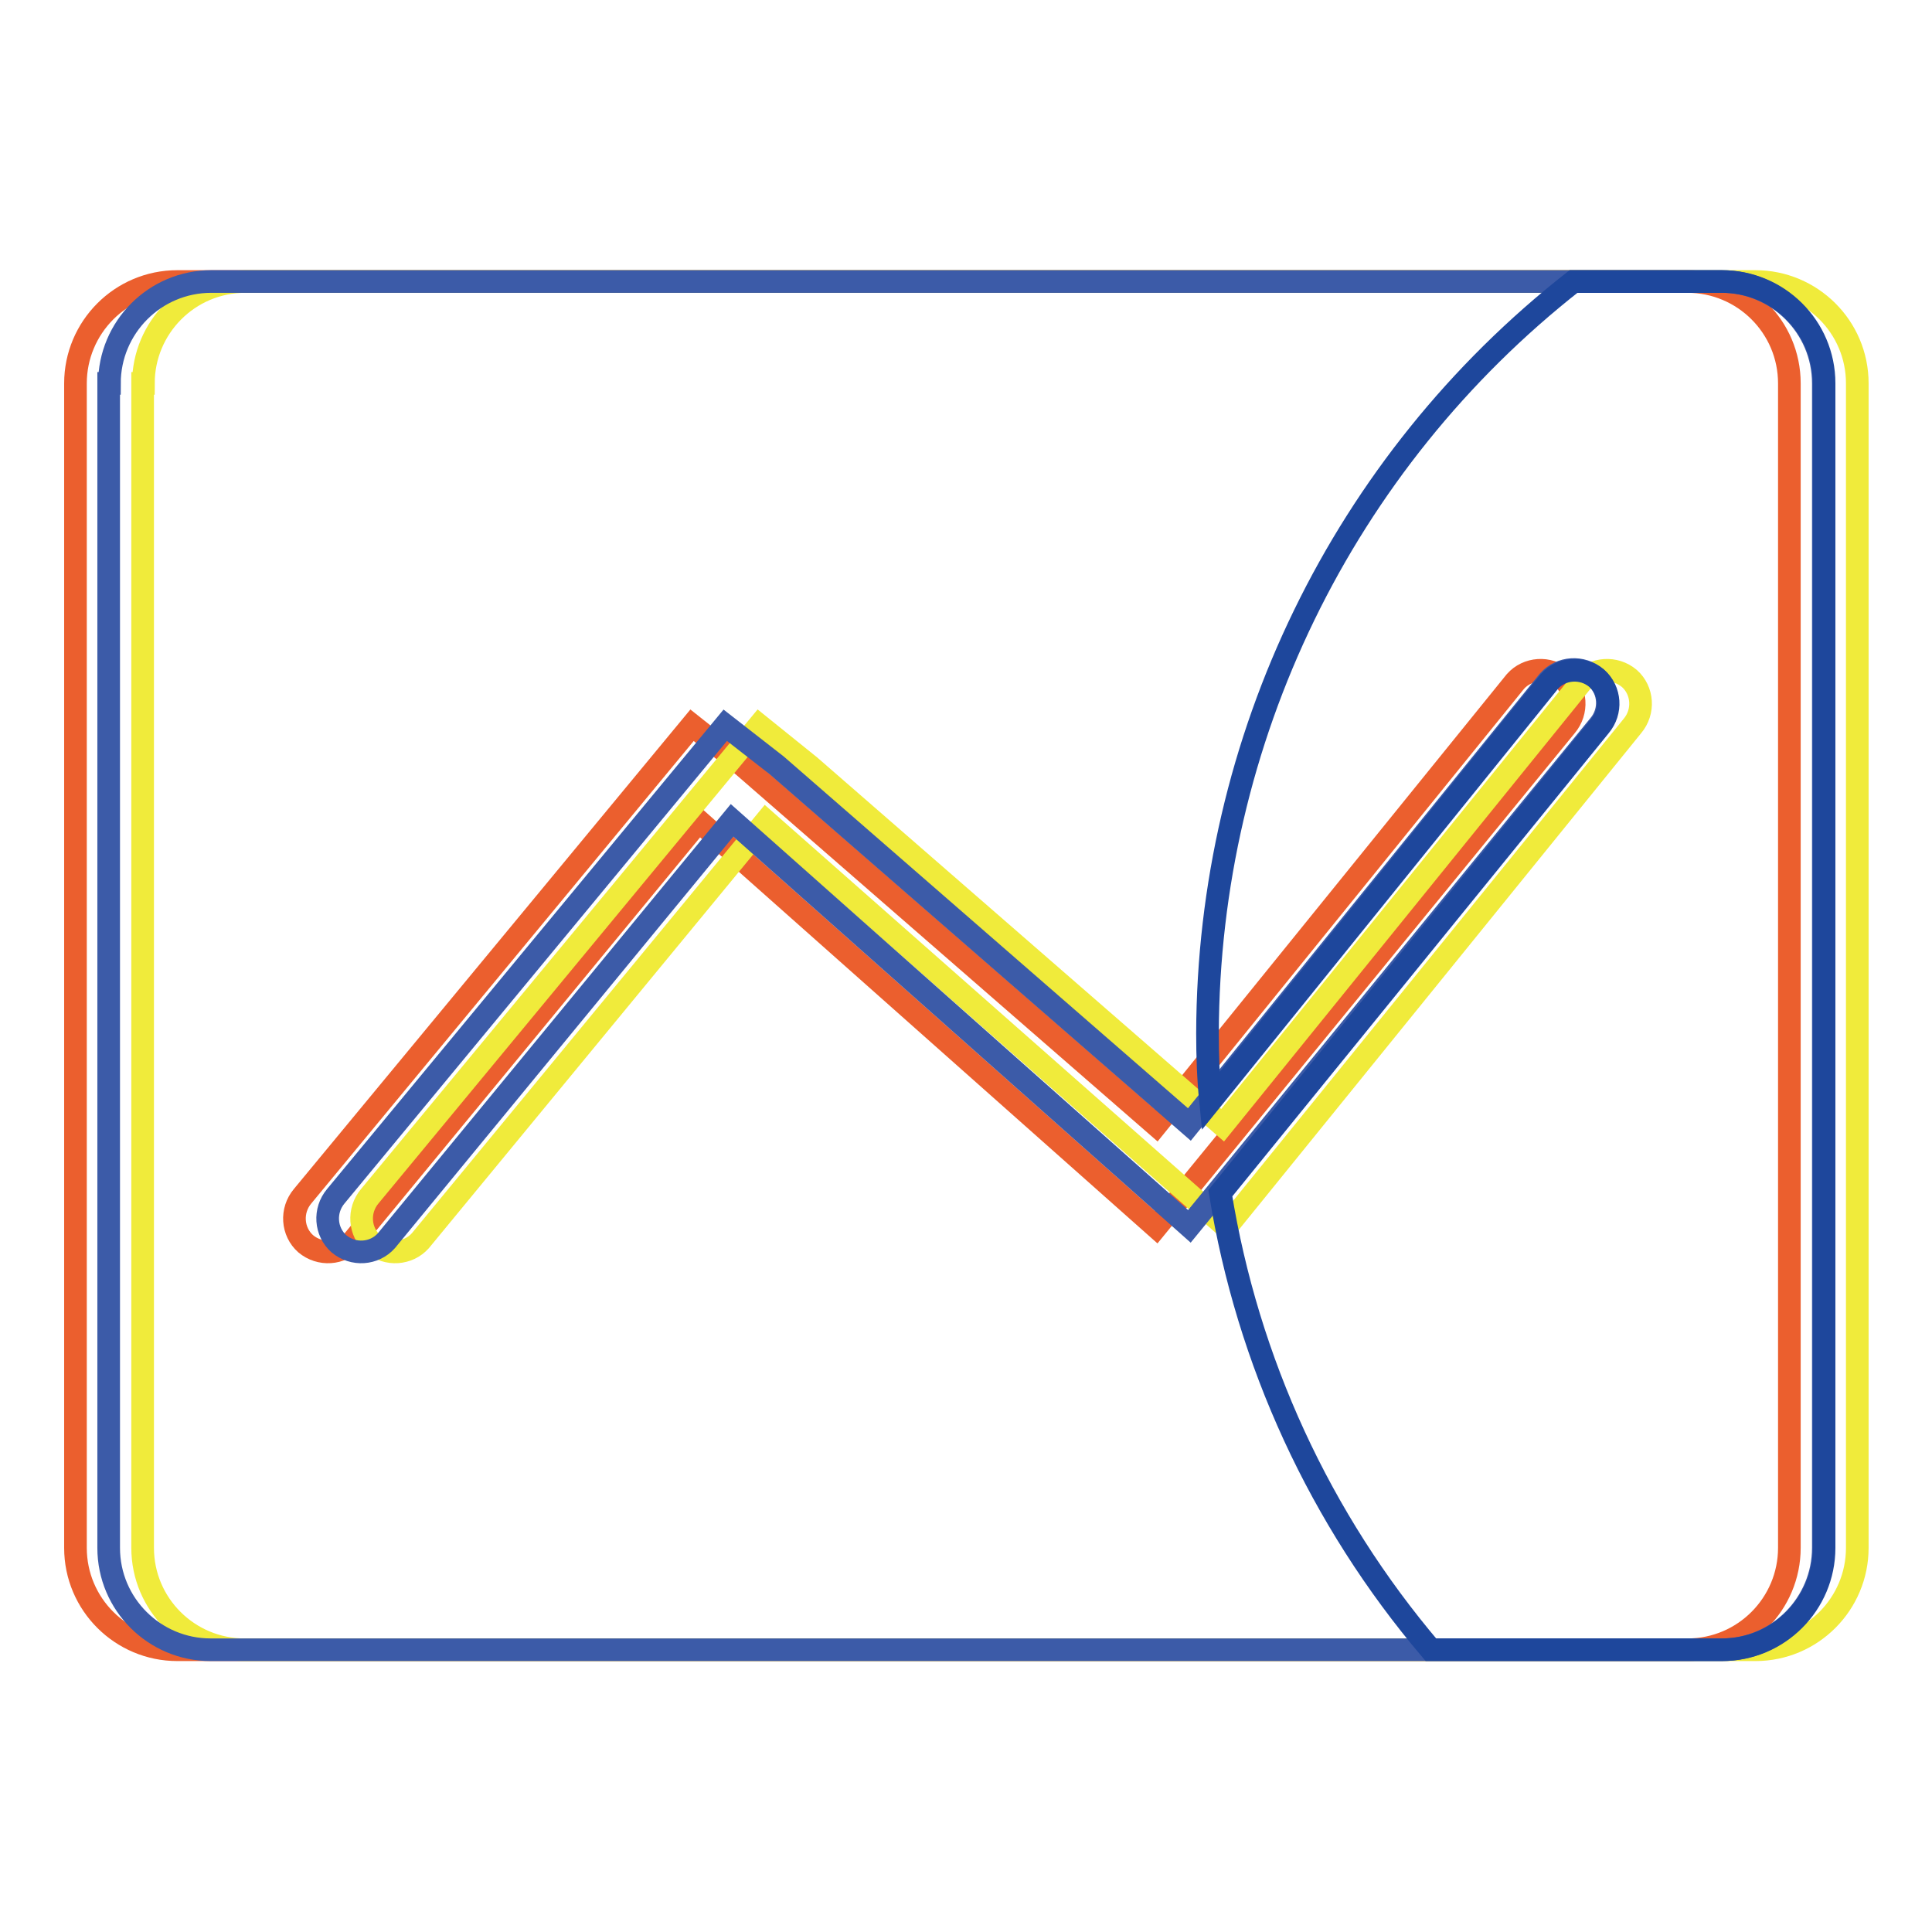
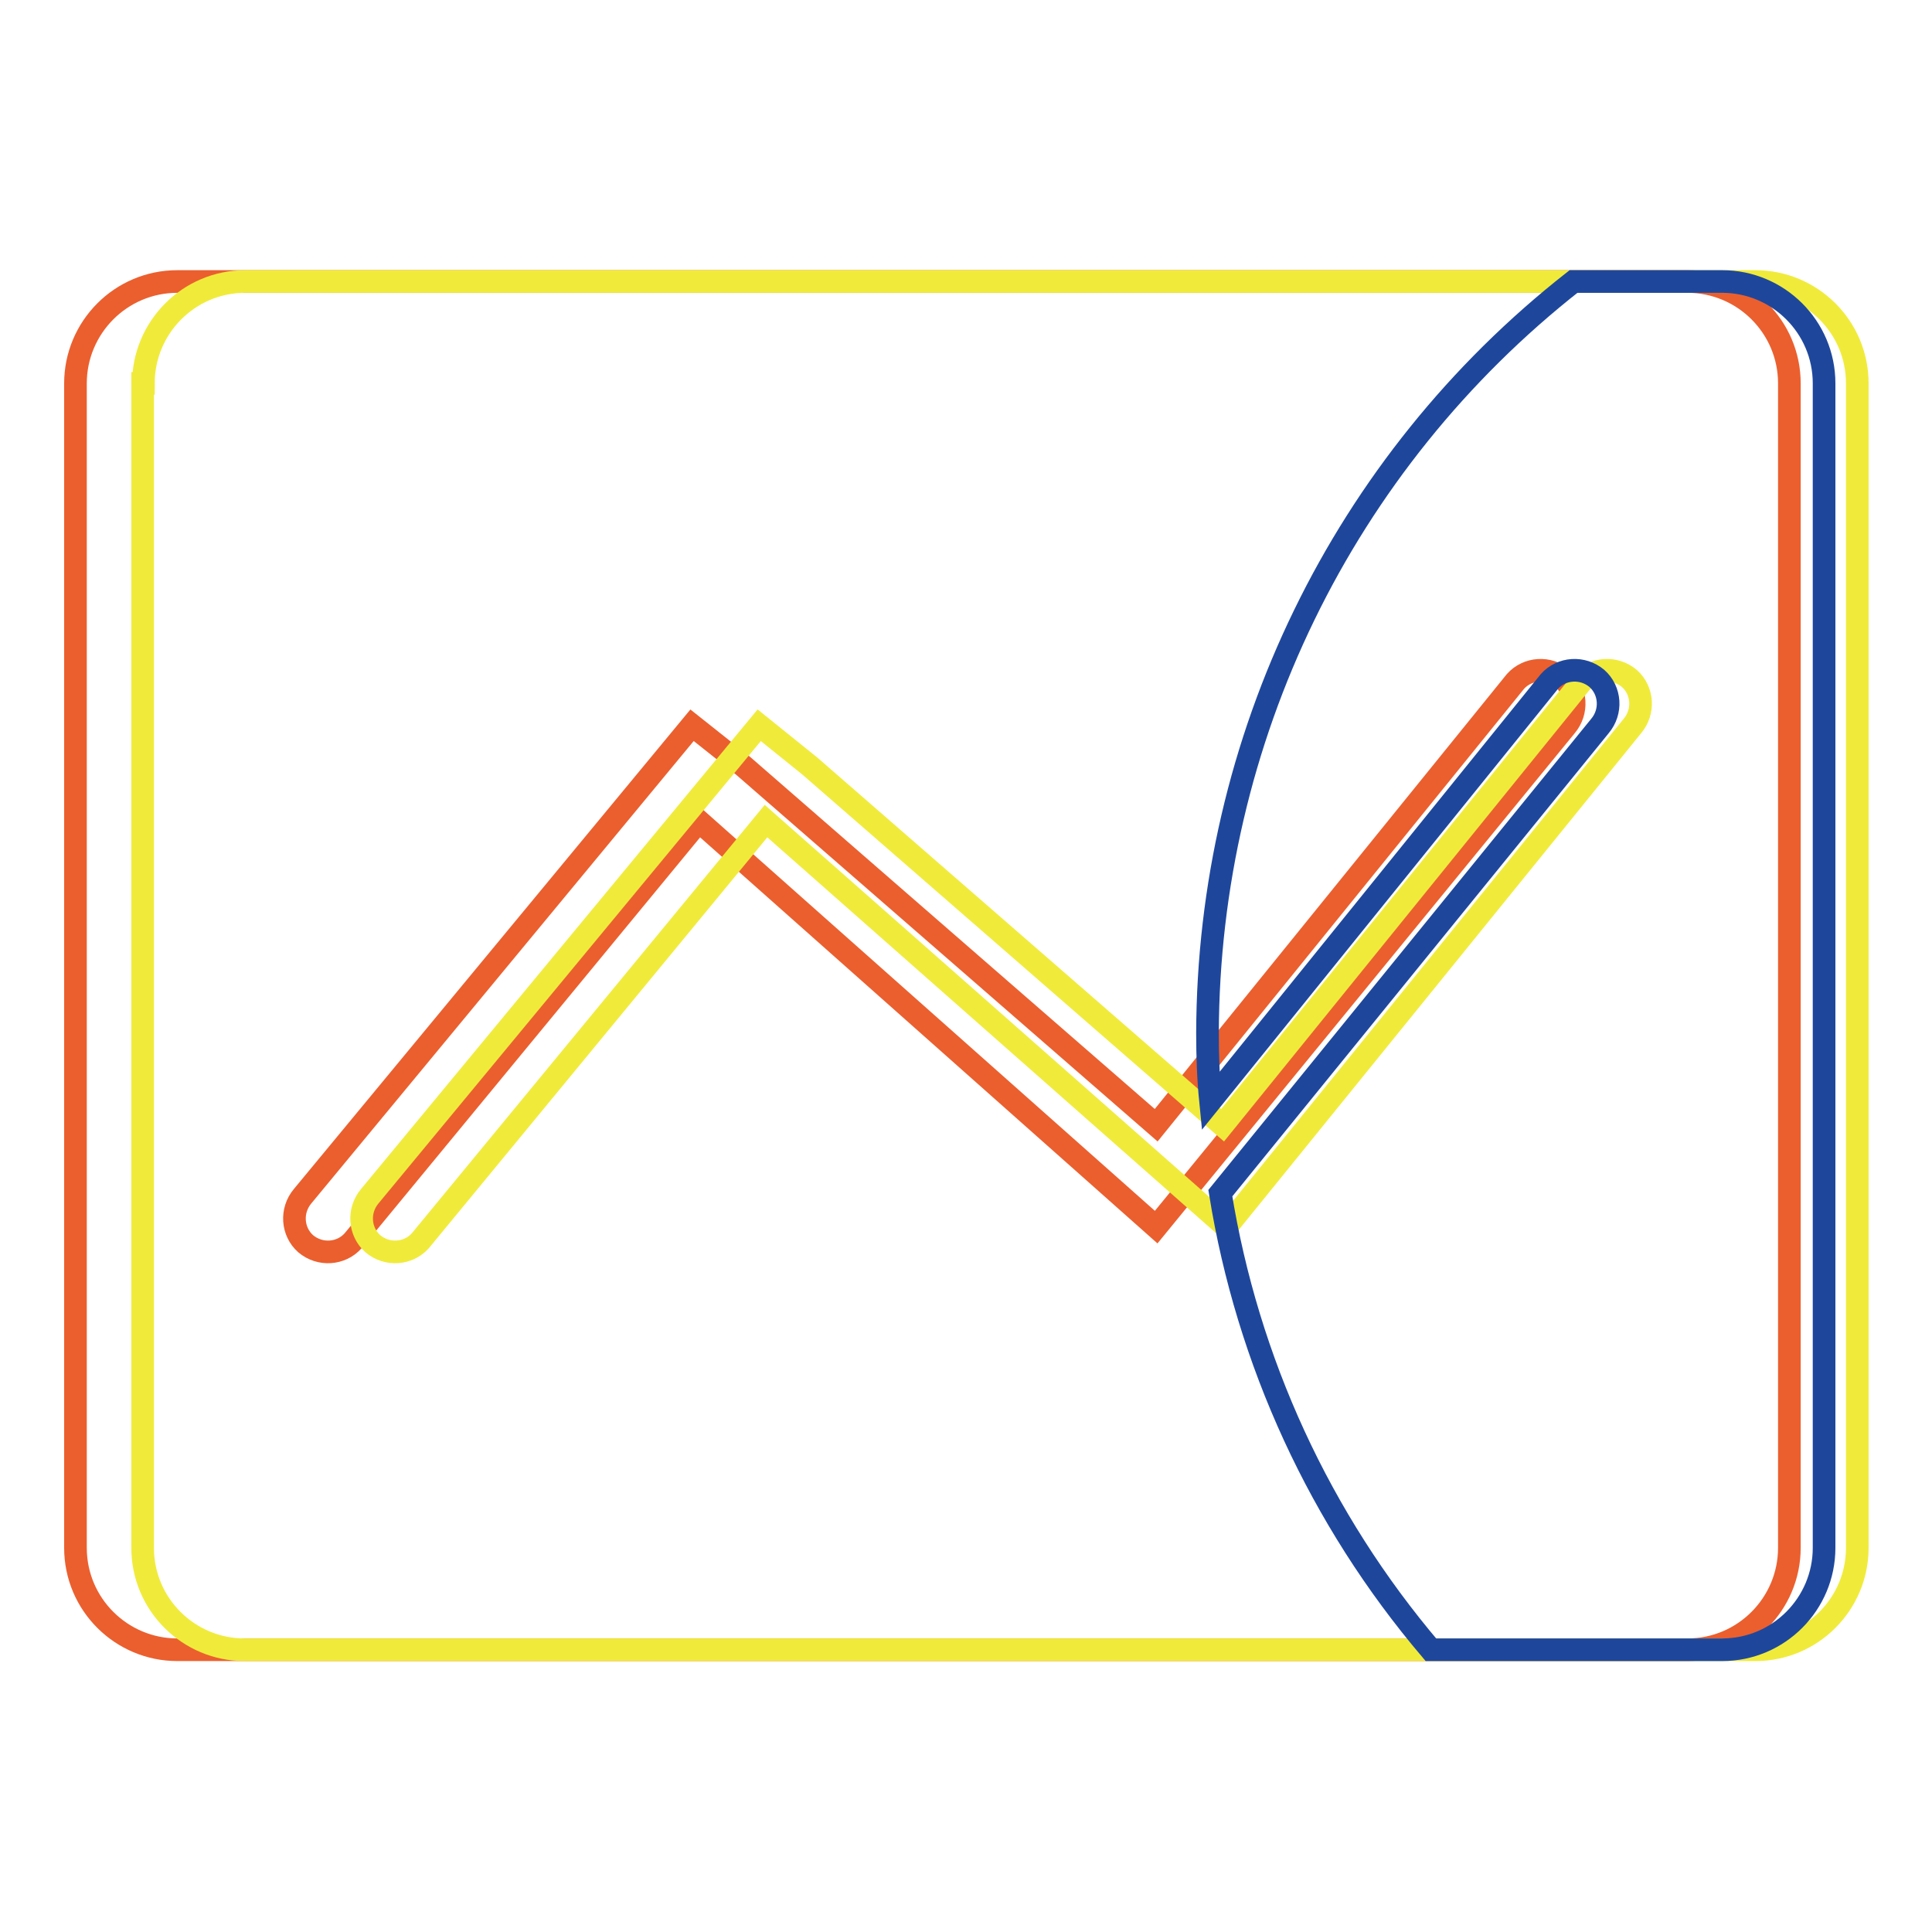
<svg xmlns="http://www.w3.org/2000/svg" version="1.1" x="0px" y="0px" viewBox="0 0 256 256" enable-background="new 0 0 256 256" xml:space="preserve">
  <g>
    <path stroke-width="3" fill-opacity="0" stroke="#eb5f2e" d="M91.7,96.1l-51.6,62.4c-1.6,1.9-1.4,4.7,0.4,6.3c1.9,1.6,4.7,1.4,6.3-0.4l45.8-55.6l60.6,53.8l54.3-66.4 c1.6-1.9,1.4-4.7-0.4-6.3c-1.9-1.6-4.7-1.4-6.3,0.4l-47.6,58.8l-54.7-47.6L91.7,96.1z M10,50.8c0-7.4,6-13.5,13.5-13.5h200.1 c7.4,0,13.5,6,13.5,13.5v154.3c0,7.4-6,13.5-13.5,13.5H23.5c-7.4,0-13.5-6-13.5-13.5l0,0V50.8z" />
    <path stroke-width="3" fill-opacity="0" stroke="#f0eb3b" d="M100.6,96.1L49,158.5c-1.6,1.9-1.4,4.7,0.4,6.3c1.9,1.6,4.7,1.4,6.3-0.4l45.8-55.6l61,53.8l53.8-66.4 c1.6-1.9,1.4-4.7-0.4-6.3c-1.9-1.6-4.7-1.4-6.3,0.4l-47.6,58.8l-54.7-47.6L100.6,96.1z M19,50.8c0-7.4,6-13.5,13.5-13.5h200.1 c7.4,0,13.5,6,13.5,13.5v154.3c0,7.4-6,13.5-13.5,13.5H32.4c-7.4,0-13.5-6-13.5-13.5l0,0V50.8z" />
-     <path stroke-width="3" fill-opacity="0" stroke="#3c5ba8" d="M96.1,96.1l-51.6,62.4c-1.6,1.9-1.4,4.7,0.4,6.3c1.9,1.6,4.7,1.4,6.3-0.4L97,108.7l60.6,53.8l54.3-66.4 c1.6-1.9,1.4-4.7-0.4-6.3c-1.9-1.6-4.7-1.4-6.3,0.4l-47.6,58.8l-54.7-47.6L96.1,96.1z M14.5,50.8c0-7.4,6-13.5,13.5-13.5h200.1 c7.4,0,13.5,6,13.5,13.5v154.3c0,7.4-6,13.5-13.5,13.5H27.9c-7.4,0-13.5-6-13.5-13.5l0,0V50.8z" />
    <path stroke-width="3" fill-opacity="0" stroke="#1e479c" d="M161.7,158.1l50.3-61.9c1.6-1.9,1.4-4.7-0.4-6.3c-1.9-1.6-4.7-1.4-6.3,0.4l-44.9,55.6c-0.3-3-0.4-6-0.4-9 c0.1-38.9,17.9-75.6,48.5-99.6h19.7c7.4,0,13.5,6,13.5,13.5v154.3c0,7.4-6,13.5-13.5,13.5h-38.6 C174.9,201.3,165.3,180.4,161.7,158.1z" />
  </g>
</svg>